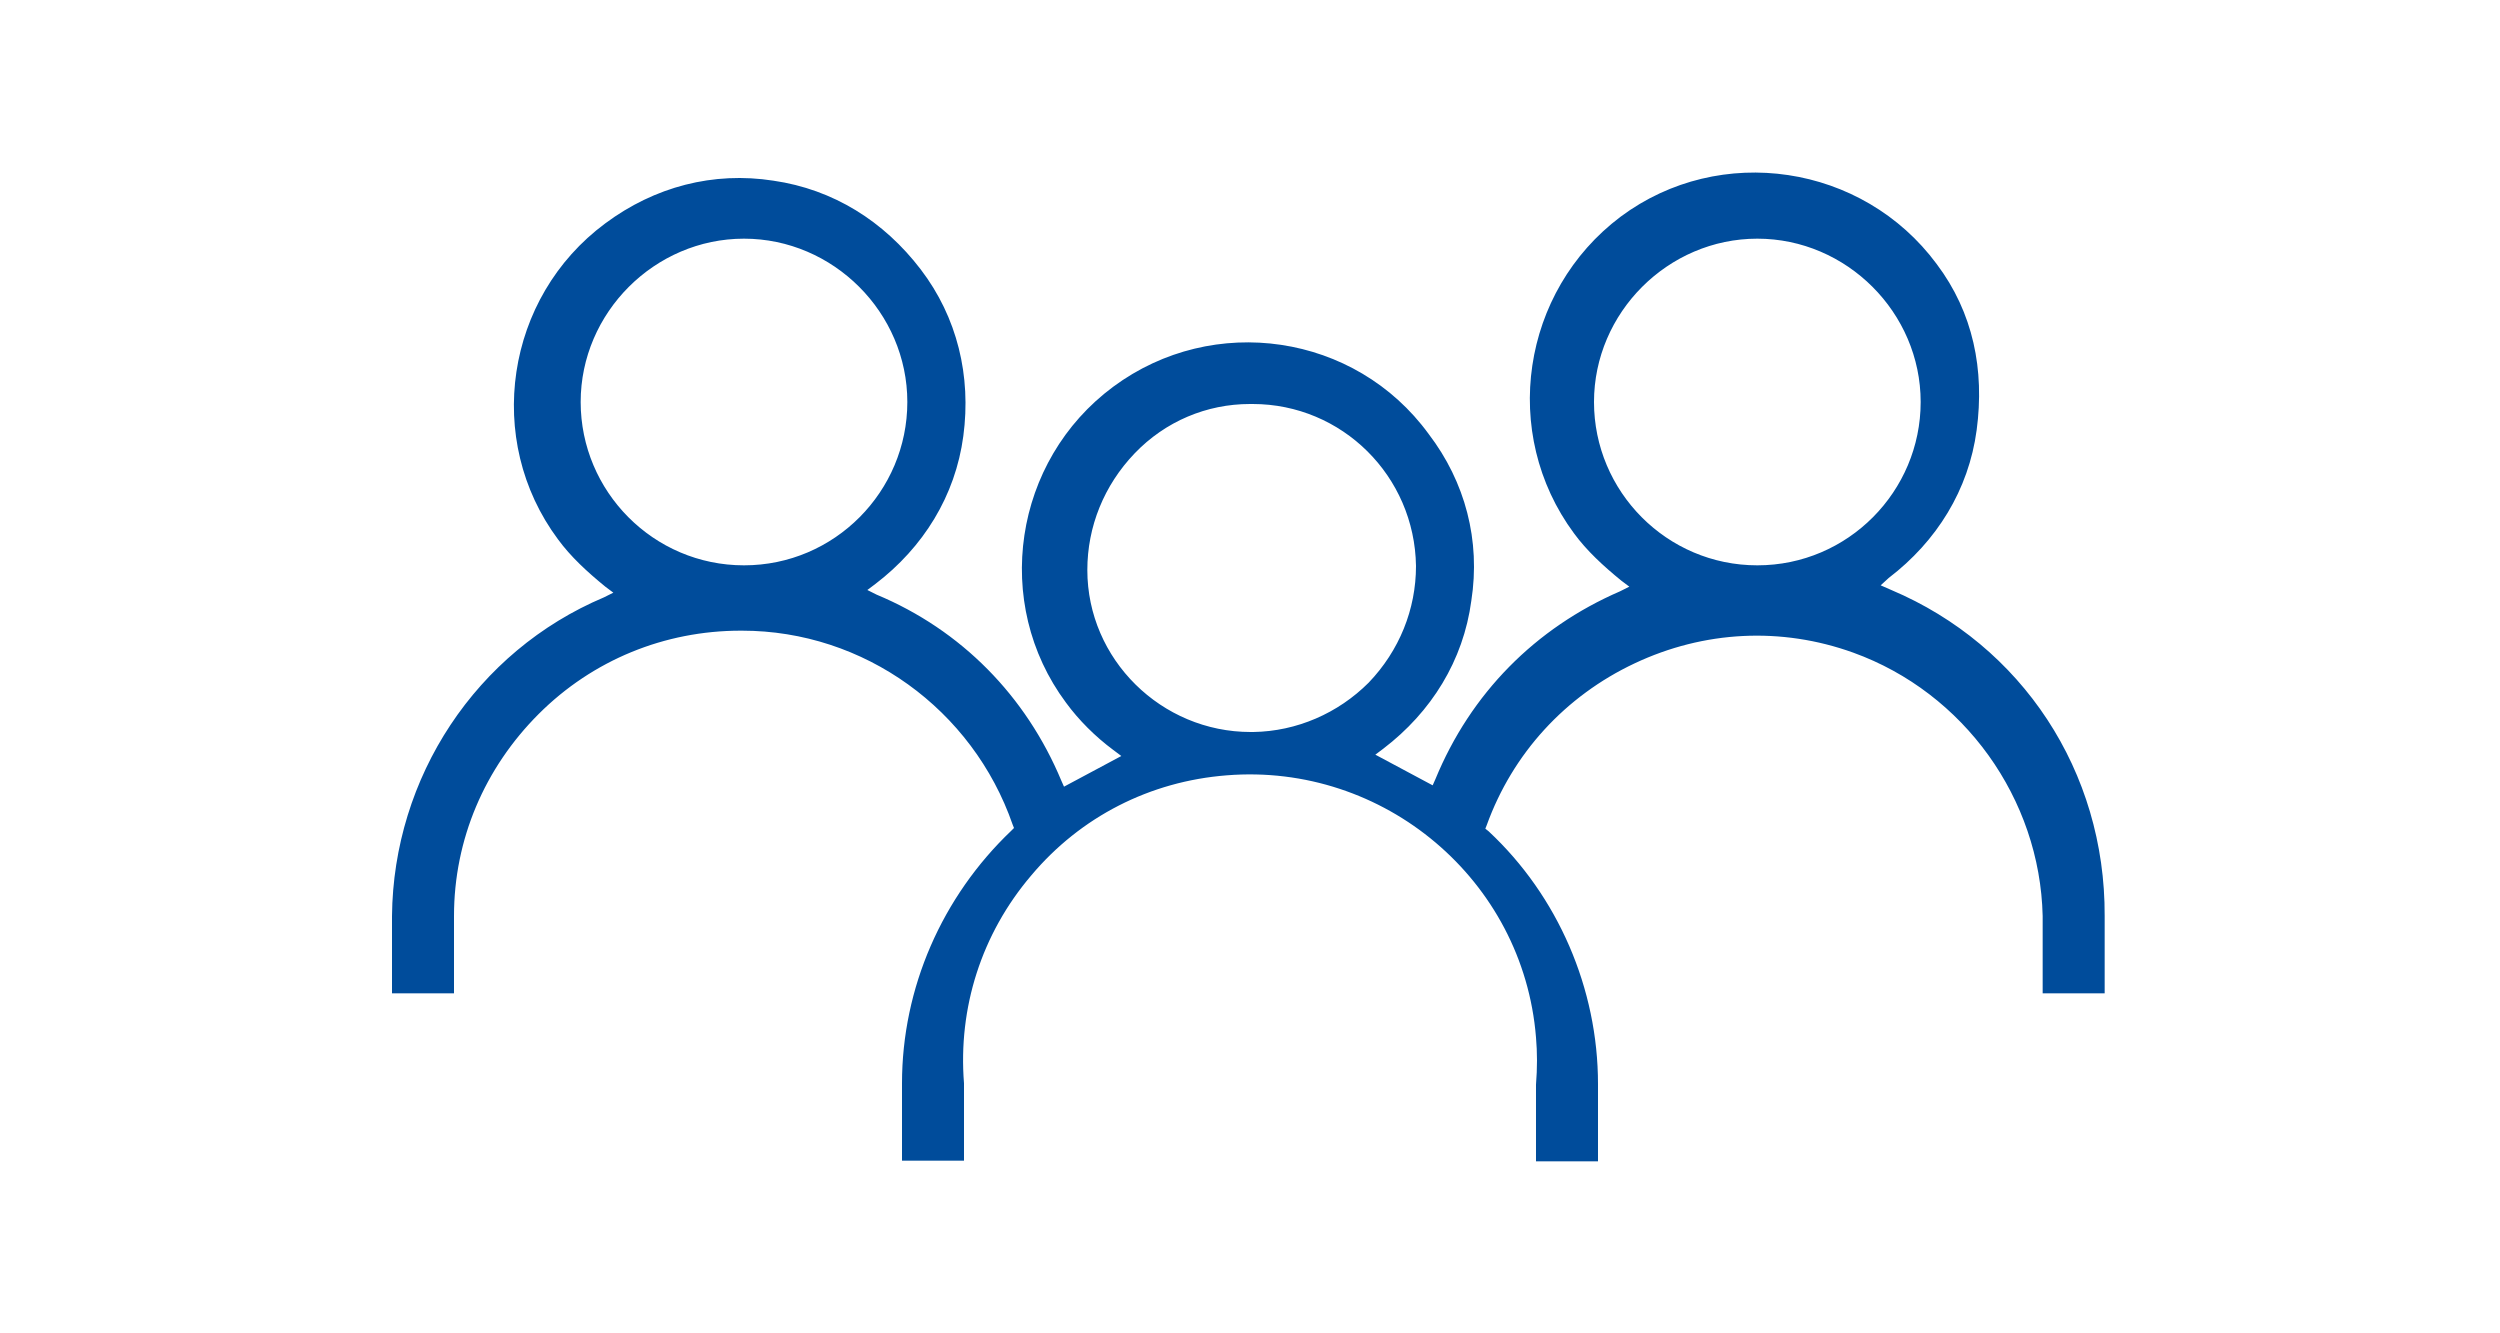
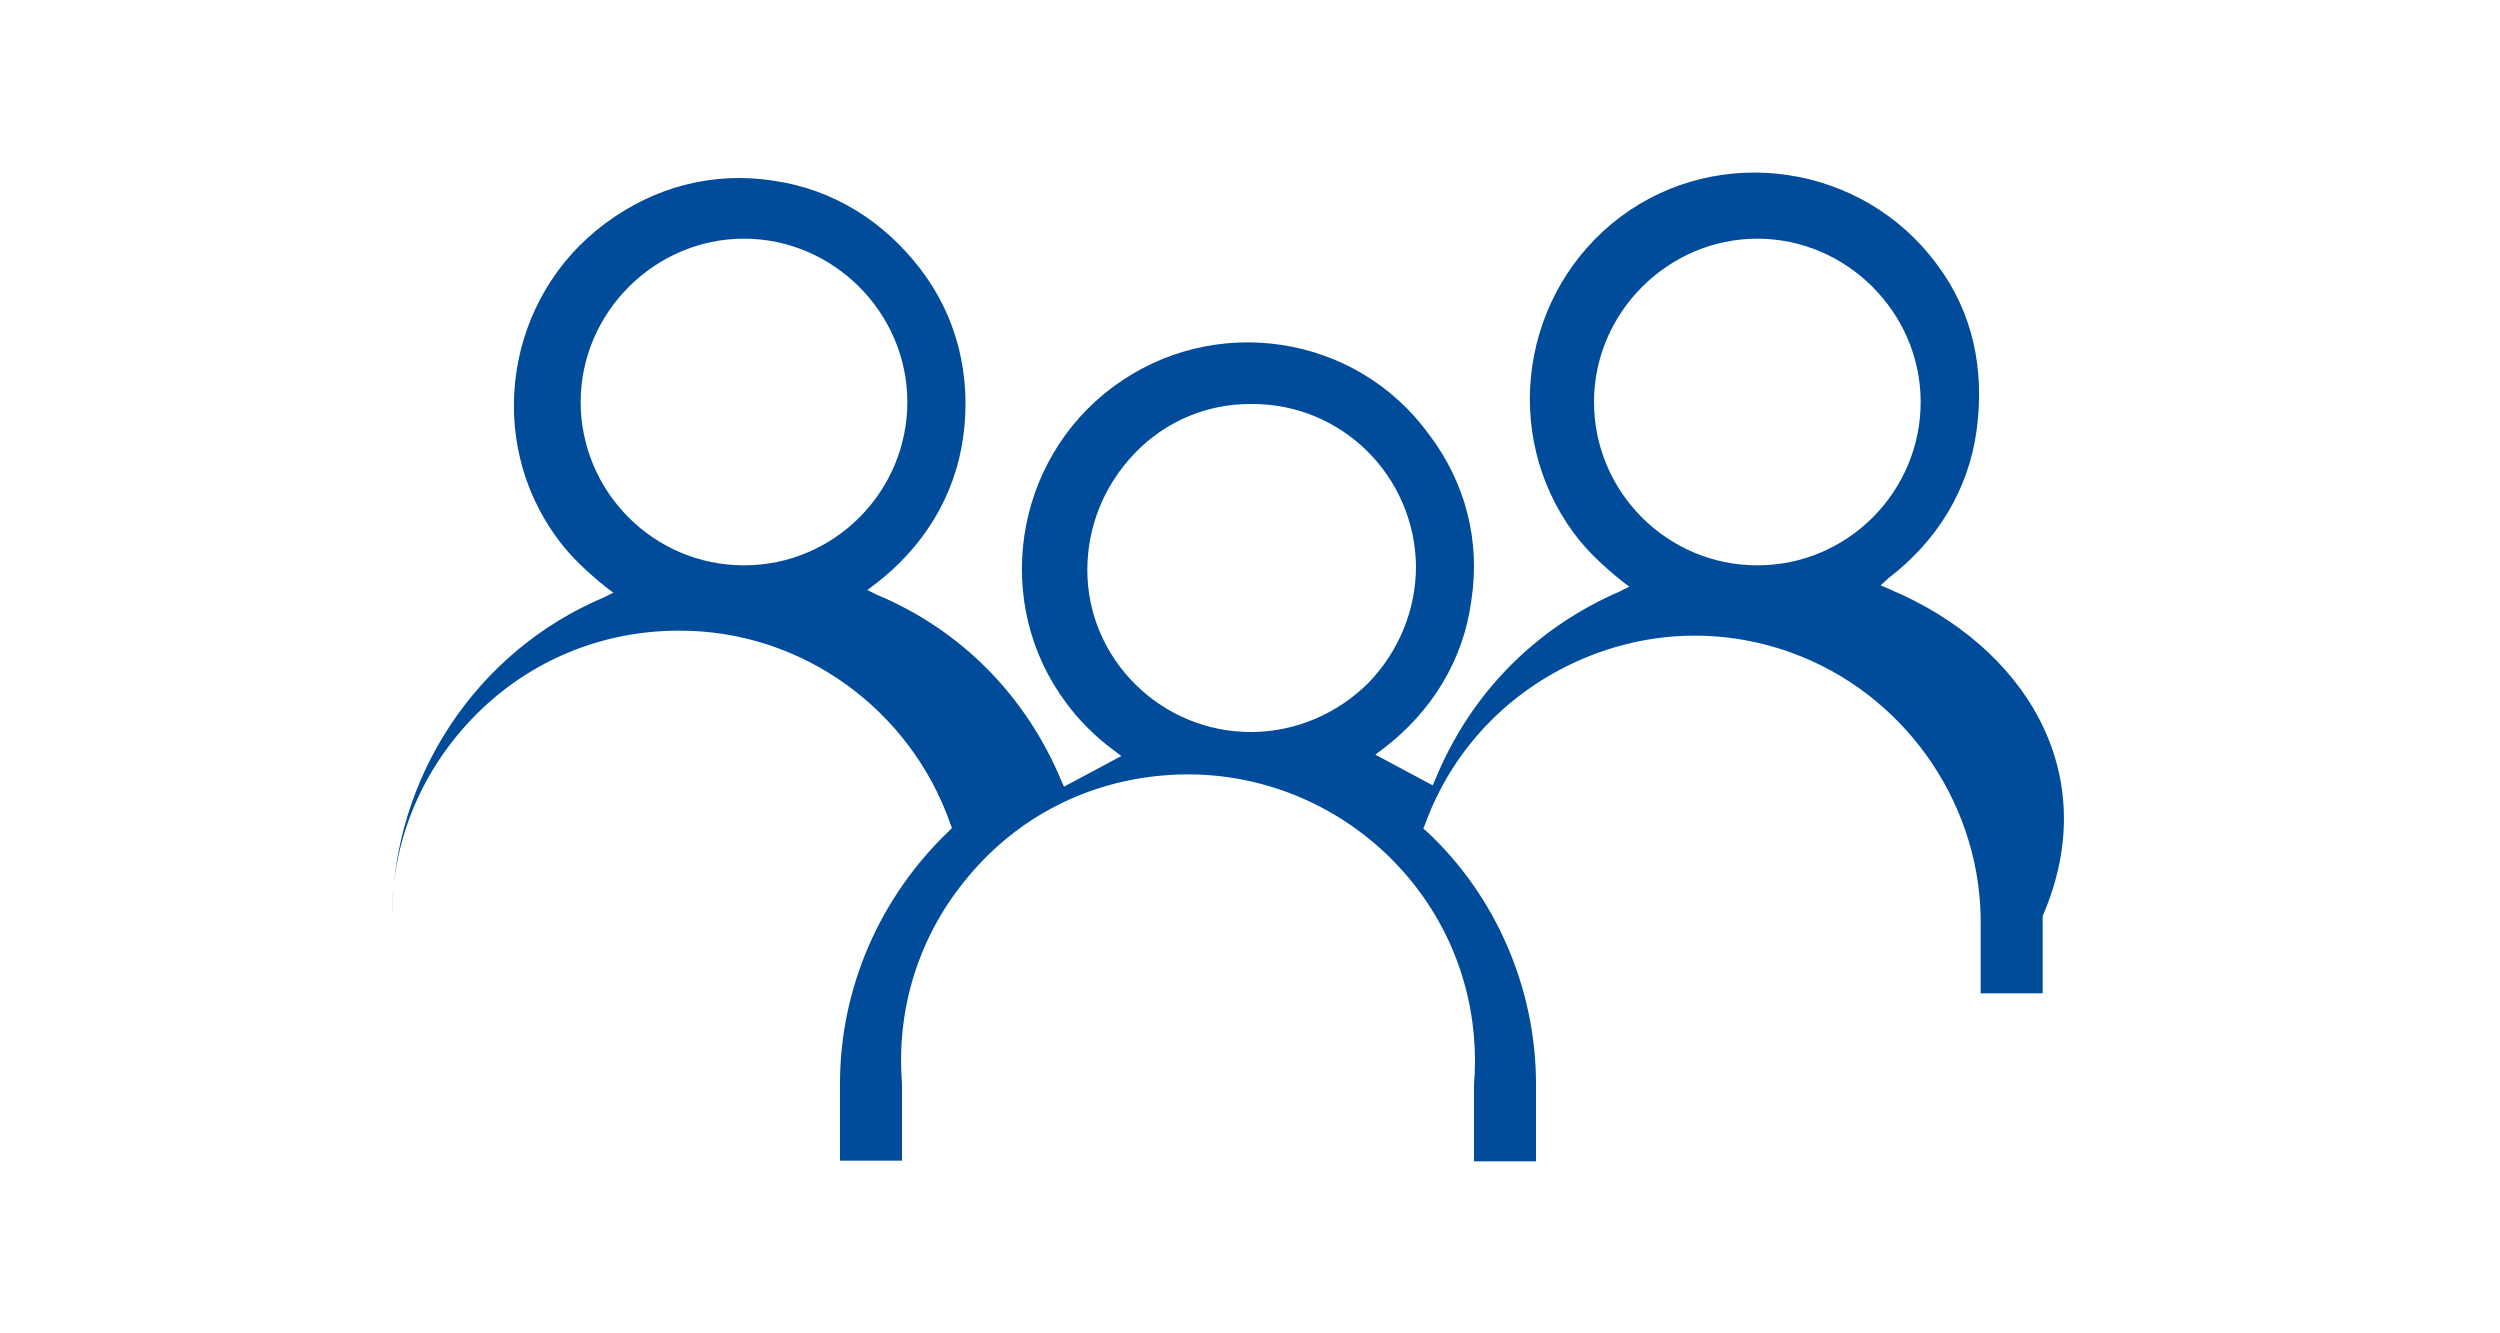
<svg xmlns="http://www.w3.org/2000/svg" version="1.1" id="Layer_1" x="0px" y="0px" viewBox="0 0 375 200" style="enable-background:new 0 0 375 200;" xml:space="preserve">
  <style type="text/css">
	.st0{fill:#004C9B;}
</style>
  <g>
-     <path class="st0" d="M283.7,88.5l-1.6-0.7l1.2-1.1c7.2-5.5,12-13.2,13.2-22.2c1.2-9-0.5-17.6-6-24.9c-11.1-15-32.5-18.2-47.4-7.1   C228.2,43.7,225,65,236.1,80c1.9,2.6,4.4,4.9,7.1,7.1l1.2,0.9l-1.4,0.7c-12.7,5.5-22.4,15.3-27.7,28.2l-0.4,0.9l-8.6-4.6l1.2-0.9   c7.2-5.5,12-13.2,13.2-22.2c1.4-9-0.9-17.8-6.4-25C203.3,50,182,46.9,167,58s-18.2,32.5-7.1,47.4c1.9,2.6,4.4,5.1,7.1,7.1l1.2,0.9   l-8.6,4.6l-0.4-0.9c-5.3-12.7-15-22.6-27.7-27.9l-1.4-0.7l1.2-0.9c7.2-5.5,12-13.2,13.2-22.2s-0.9-17.8-6.4-25S125,28.4,116,27.1   c-9-1.4-17.8,0.9-25.2,6.4c-15,11.1-18.2,32.5-7.1,47.4c1.9,2.6,4.4,4.9,7.1,7.1l1.2,0.9l-1.4,0.7c-19.2,8.1-31.6,27-31.8,47.8V149   h9.3v-11.6c0-11.5,4.6-22.2,12.7-30.3c8.1-8.1,18.9-12.5,30.3-12.5h0.2c18.3,0,34.6,11.8,40.6,29.1l0.2,0.5l-0.4,0.4   c-10.4,9.9-16.4,23.6-16.4,37.9v11.6h9.3v-11.6c-0.9-11.3,2.6-22.4,10.1-31.2c7.4-8.8,17.8-14.1,29.3-15   c23.6-1.9,44.5,15.7,46.4,39.3c0.2,2.3,0.2,4.6,0,7.1v11.5h9.3v-11.6c0-14.3-6-28.2-16.4-37.9l-0.5-0.4l0.2-0.5   c3.9-10.8,11.8-19.4,22.2-24.3c10.4-4.9,22-5.5,32.8-1.6c16.6,6,28,21.9,28.4,39.5v11.6h9.3v-11.6   C315.8,115.7,303.3,96.8,283.7,88.5z M111.6,84.8c-13.6,0-24.5-11.1-24.5-24.5s11.1-24.5,24.5-24.5s24.5,11.1,24.5,24.5   S125.2,84.8,111.6,84.8z M188,109.8h-0.4c-13.4,0-24.5-10.9-24.5-24.3c0-6.5,2.5-12.7,7.1-17.5c4.6-4.8,10.8-7.4,17.3-7.4   c0.2,0,0.2,0,0.4,0c13.4,0,24.3,10.8,24.5,24.3c0,6.5-2.5,12.7-7.1,17.5C200.7,107,194.5,109.7,188,109.8z M263.6,84.8   c-13.6,0-24.5-11.1-24.5-24.5s11.1-24.5,24.5-24.5s24.5,11.1,24.5,24.5S277.2,84.8,263.6,84.8z" />
+     <path class="st0" d="M283.7,88.5l-1.6-0.7l1.2-1.1c7.2-5.5,12-13.2,13.2-22.2c1.2-9-0.5-17.6-6-24.9c-11.1-15-32.5-18.2-47.4-7.1   C228.2,43.7,225,65,236.1,80c1.9,2.6,4.4,4.9,7.1,7.1l1.2,0.9l-1.4,0.7c-12.7,5.5-22.4,15.3-27.7,28.2l-0.4,0.9l-8.6-4.6l1.2-0.9   c7.2-5.5,12-13.2,13.2-22.2c1.4-9-0.9-17.8-6.4-25C203.3,50,182,46.9,167,58s-18.2,32.5-7.1,47.4c1.9,2.6,4.4,5.1,7.1,7.1l1.2,0.9   l-8.6,4.6l-0.4-0.9c-5.3-12.7-15-22.6-27.7-27.9l-1.4-0.7l1.2-0.9c7.2-5.5,12-13.2,13.2-22.2s-0.9-17.8-6.4-25S125,28.4,116,27.1   c-9-1.4-17.8,0.9-25.2,6.4c-15,11.1-18.2,32.5-7.1,47.4c1.9,2.6,4.4,4.9,7.1,7.1l1.2,0.9l-1.4,0.7c-19.2,8.1-31.6,27-31.8,47.8V149   v-11.6c0-11.5,4.6-22.2,12.7-30.3c8.1-8.1,18.9-12.5,30.3-12.5h0.2c18.3,0,34.6,11.8,40.6,29.1l0.2,0.5l-0.4,0.4   c-10.4,9.9-16.4,23.6-16.4,37.9v11.6h9.3v-11.6c-0.9-11.3,2.6-22.4,10.1-31.2c7.4-8.8,17.8-14.1,29.3-15   c23.6-1.9,44.5,15.7,46.4,39.3c0.2,2.3,0.2,4.6,0,7.1v11.5h9.3v-11.6c0-14.3-6-28.2-16.4-37.9l-0.5-0.4l0.2-0.5   c3.9-10.8,11.8-19.4,22.2-24.3c10.4-4.9,22-5.5,32.8-1.6c16.6,6,28,21.9,28.4,39.5v11.6h9.3v-11.6   C315.8,115.7,303.3,96.8,283.7,88.5z M111.6,84.8c-13.6,0-24.5-11.1-24.5-24.5s11.1-24.5,24.5-24.5s24.5,11.1,24.5,24.5   S125.2,84.8,111.6,84.8z M188,109.8h-0.4c-13.4,0-24.5-10.9-24.5-24.3c0-6.5,2.5-12.7,7.1-17.5c4.6-4.8,10.8-7.4,17.3-7.4   c0.2,0,0.2,0,0.4,0c13.4,0,24.3,10.8,24.5,24.3c0,6.5-2.5,12.7-7.1,17.5C200.7,107,194.5,109.7,188,109.8z M263.6,84.8   c-13.6,0-24.5-11.1-24.5-24.5s11.1-24.5,24.5-24.5s24.5,11.1,24.5,24.5S277.2,84.8,263.6,84.8z" />
  </g>
</svg>